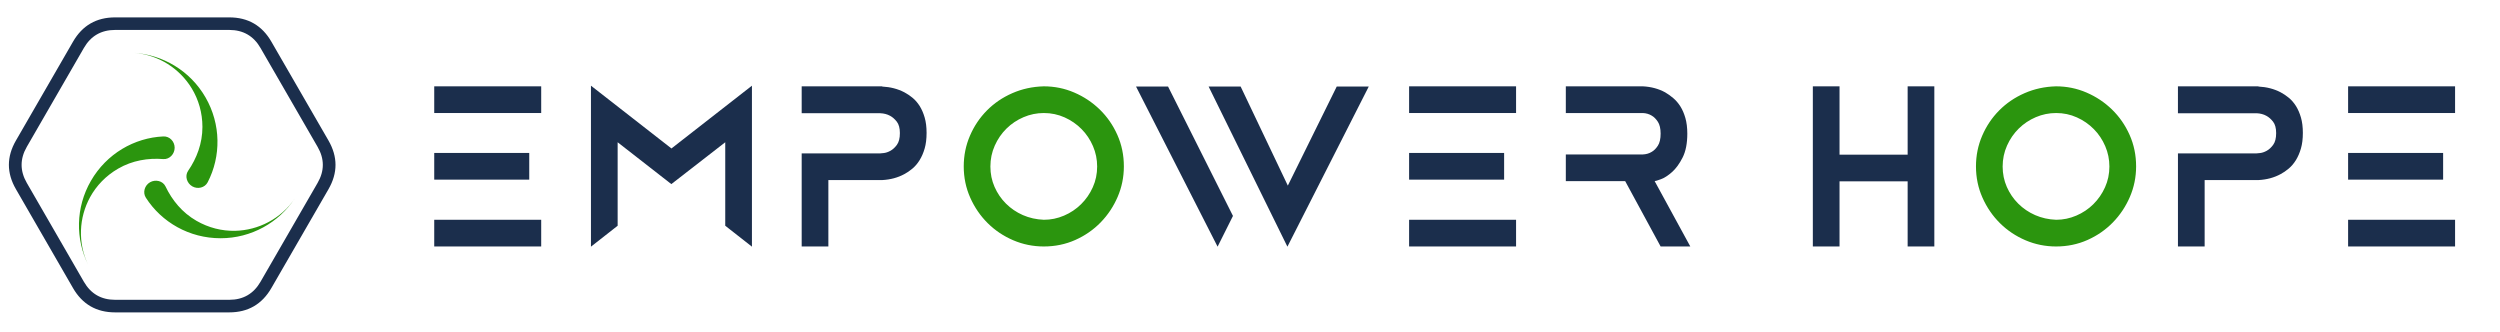
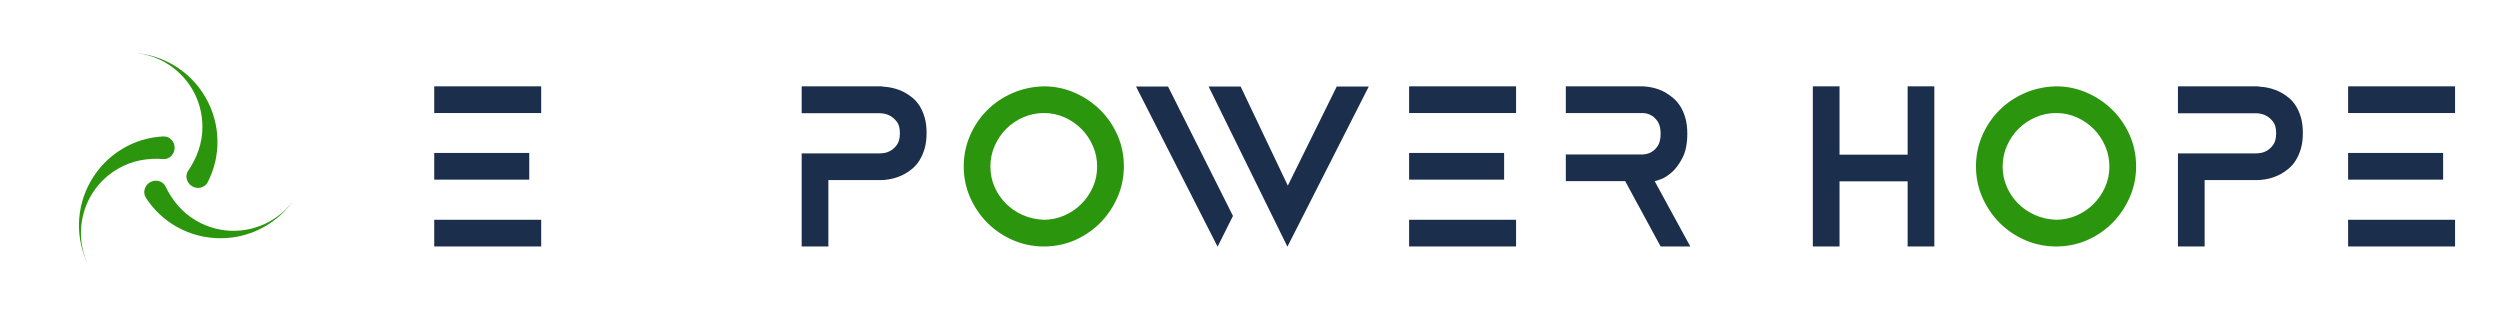
<svg xmlns="http://www.w3.org/2000/svg" xmlns:xlink="http://www.w3.org/1999/xlink" version="1.1" id="Layer_1" x="0px" y="0px" viewBox="0 0 2554.33 339.56" style="enable-background:new 0 0 2554.33 339.56;" xml:space="preserve">
  <style type="text/css">
	.st0{display:none;}
	.st1{display:inline;fill:#1B2E4C;}
	.st2{display:inline;}
	.st3{clip-path:url(#SVGID_00000109003646655513943110000013053742963813136269_);fill:#1B2E4C;}
	
		.st4{clip-path:url(#SVGID_00000109003646655513943110000013053742963813136269_);fill-rule:evenodd;clip-rule:evenodd;fill:#1B2E4C;}
	.st5{fill-rule:evenodd;clip-rule:evenodd;fill:#1B2E4C;}
	.st6{fill-rule:evenodd;clip-rule:evenodd;fill:#2B950E;}
	.st7{fill:#1B2E4C;}
	.st8{fill:#2B950E;}
</style>
  <g class="st0">
-     <path class="st1" d="M1511.12,297.37v-3.59h14.4v3.59H1511.12z M1523.91,284.78v3.59h-12.79v-3.59H1523.91z M1511.12,275.82h14.4   v3.59h-14.4V275.82z M1511.12,275.82" />
    <path class="st1" d="M1553.15,275.73v21.66l-3.59-2.82v-11.23l-7.24,5.63l-7.21-5.63v11.23l-3.62,2.82v-21.66l10.83,8.45   L1553.15,275.73z M1553.15,275.73" />
    <path class="st1" d="M1569.96,275.85c1.11,0.06,2.11,0.32,2.99,0.78c0.36,0.19,0.73,0.43,1.09,0.73c0.36,0.3,0.69,0.67,0.97,1.11   c0.28,0.44,0.5,0.96,0.68,1.55c0.17,0.59,0.26,1.28,0.26,2.07c0,0.8-0.09,1.5-0.26,2.1c-0.18,0.59-0.4,1.12-0.68,1.57   c-0.28,0.45-0.6,0.83-0.97,1.14c-0.36,0.31-0.73,0.55-1.09,0.75c-0.88,0.48-1.88,0.75-2.99,0.8h-7.24v8.93h-3.59v-12.56h10.57   c0.02,0,0.17-0.02,0.46-0.04c0.29-0.03,0.59-0.13,0.91-0.3c0.32-0.17,0.61-0.44,0.88-0.8c0.27-0.36,0.4-0.89,0.4-1.58   c0-0.67-0.14-1.18-0.41-1.53c-0.28-0.36-0.58-0.62-0.91-0.79c-0.38-0.21-0.82-0.33-1.32-0.35h-10.57v-3.59h10.83V275.85z    M1569.96,275.85" />
    <path class="st1" d="M1590.99,275.82c1.44,0,2.8,0.28,4.09,0.83c1.29,0.55,2.44,1.32,3.43,2.29c1,0.97,1.78,2.11,2.37,3.42   c0.58,1.31,0.88,2.73,0.88,4.24c0,1.44-0.28,2.8-0.83,4.09c-0.56,1.29-1.32,2.44-2.29,3.43c-0.97,1-2.1,1.79-3.42,2.37   c-1.31,0.58-2.73,0.88-4.24,0.88c-1.44,0-2.81-0.28-4.11-0.83c-1.3-0.55-2.44-1.32-3.43-2.3c-0.98-0.98-1.77-2.12-2.35-3.43   c-0.59-1.31-0.88-2.71-0.88-4.21c0-1.46,0.28-2.83,0.83-4.12c0.55-1.29,1.32-2.43,2.28-3.41c0.97-0.98,2.11-1.75,3.42-2.33   C1588.07,276.16,1589.48,275.86,1590.99,275.82L1590.99,275.82z M1590.99,293.78c0.94,0,1.84-0.19,2.72-0.56   c0.87-0.37,1.64-0.88,2.3-1.54c0.66-0.65,1.19-1.41,1.58-2.29c0.39-0.87,0.59-1.8,0.59-2.8c0-0.96-0.19-1.87-0.56-2.74   c-0.38-0.87-0.89-1.64-1.54-2.3c-0.65-0.66-1.41-1.19-2.29-1.58c-0.87-0.39-1.8-0.59-2.8-0.59c-0.96,0-1.88,0.19-2.75,0.56   c-0.87,0.38-1.64,0.89-2.3,1.54c-0.66,0.65-1.19,1.42-1.58,2.3c-0.39,0.88-0.59,1.82-0.59,2.82c0,0.98,0.18,1.89,0.56,2.75   c0.38,0.85,0.89,1.6,1.54,2.25c0.65,0.65,1.41,1.17,2.28,1.55C1589.03,293.53,1589.98,293.74,1590.99,293.78L1590.99,293.78z    M1590.99,293.78" />
    <path class="st1" d="M1615.73,293.26l-2.07,4.14l-10.98-21.55h4.31L1615.73,293.26z M1629.69,275.85h4.31l-10.95,21.55l-10.6-21.55   h4.31l6.35,13.33L1629.69,275.85z M1629.69,275.85" />
    <path class="st1" d="M1638.71,297.37v-3.59h14.39v3.59H1638.71z M1651.5,284.78v3.59h-12.79v-3.59H1651.5z M1638.71,275.82h14.39   v3.59h-14.39V275.82z M1638.71,275.82" />
    <path class="st1" d="M1675.83,297.37h-3.99l-4.77-8.79h-7.99v-3.56h10.37c0.44-0.02,0.84-0.14,1.18-0.35   c0.31-0.17,0.59-0.45,0.83-0.83c0.25-0.38,0.38-0.93,0.38-1.64c0-0.69-0.12-1.23-0.38-1.61c-0.25-0.38-0.53-0.66-0.83-0.83   c-0.34-0.21-0.74-0.33-1.18-0.35h-10.37v-3.59h10.37c1.11,0.06,2.11,0.32,2.99,0.8c0.36,0.21,0.73,0.47,1.09,0.78   c0.36,0.3,0.68,0.68,0.96,1.12c0.28,0.44,0.5,0.97,0.68,1.57c0.17,0.61,0.26,1.31,0.26,2.11c0,1.3-0.21,2.37-0.63,3.2   c-0.42,0.83-0.9,1.48-1.42,1.95c-0.52,0.47-1.02,0.79-1.49,0.96c-0.47,0.18-0.75,0.26-0.85,0.26L1675.83,297.37z M1675.83,297.37" />
    <path class="st1" d="M1701.49,275.85h3.59v21.52h-3.59v-8.79h-12.75v-3.56h12.75V275.85z M1701.49,275.85" />
    <path class="st1" d="M1720.74,275.82c1.44,0,2.8,0.28,4.09,0.83c1.29,0.55,2.44,1.32,3.43,2.29s1.79,2.11,2.37,3.42   c0.59,1.31,0.88,2.73,0.88,4.24c0,1.44-0.28,2.8-0.83,4.09c-0.55,1.29-1.32,2.44-2.28,3.43c-0.97,1-2.11,1.79-3.42,2.37   c-1.31,0.58-2.72,0.88-4.24,0.88c-1.44,0-2.8-0.28-4.11-0.83c-1.3-0.55-2.44-1.32-3.43-2.3c-0.98-0.98-1.77-2.12-2.35-3.43   c-0.58-1.31-0.88-2.71-0.88-4.21c0-1.46,0.28-2.83,0.83-4.12c0.56-1.29,1.32-2.43,2.29-3.41c0.97-0.98,2.11-1.75,3.42-2.33   C1717.81,276.16,1719.23,275.86,1720.74,275.82L1720.74,275.82z M1720.74,293.78c0.94,0,1.84-0.19,2.71-0.56   c0.87-0.37,1.64-0.88,2.3-1.54c0.66-0.65,1.19-1.41,1.58-2.29c0.39-0.87,0.59-1.8,0.59-2.8c0-0.96-0.19-1.87-0.56-2.74   c-0.38-0.87-0.89-1.64-1.54-2.3c-0.65-0.66-1.41-1.19-2.29-1.58c-0.87-0.39-1.8-0.59-2.8-0.59c-0.96,0-1.87,0.19-2.74,0.56   c-0.87,0.38-1.64,0.89-2.3,1.54c-0.66,0.65-1.19,1.42-1.58,2.3c-0.39,0.88-0.59,1.82-0.59,2.82c0,0.98,0.19,1.89,0.56,2.75   c0.38,0.85,0.89,1.6,1.54,2.25c0.65,0.65,1.41,1.17,2.28,1.55C1718.78,293.53,1719.72,293.74,1720.74,293.78L1720.74,293.78z    M1720.74,293.78" />
    <path class="st1" d="M1747.26,275.85c1.11,0.06,2.1,0.32,2.99,0.78c0.36,0.19,0.73,0.43,1.09,0.73c0.36,0.3,0.69,0.67,0.97,1.11   c0.28,0.44,0.5,0.96,0.68,1.55c0.17,0.59,0.26,1.28,0.26,2.07c0,0.8-0.09,1.5-0.26,2.1c-0.18,0.59-0.4,1.12-0.68,1.57   c-0.28,0.45-0.6,0.83-0.97,1.14c-0.36,0.31-0.73,0.55-1.09,0.75c-0.88,0.48-1.88,0.75-2.99,0.8h-7.24v8.93h-3.59v-12.56H1747   c0.02,0,0.17-0.02,0.46-0.04c0.29-0.03,0.59-0.13,0.91-0.3c0.32-0.17,0.61-0.44,0.88-0.8c0.27-0.36,0.4-0.89,0.4-1.58   c0-0.67-0.14-1.18-0.41-1.53c-0.28-0.36-0.58-0.62-0.91-0.79c-0.38-0.21-0.82-0.33-1.32-0.35h-10.57v-3.59h10.83V275.85z    M1747.26,275.85" />
    <g class="st2">
      <defs>
        <rect id="SVGID_1_" x="1458" y="267.22" width="315" height="39" />
      </defs>
      <clipPath id="SVGID_00000137112423389433062180000009264197698950454935_">
        <use xlink:href="#SVGID_1_" style="overflow:visible;" />
      </clipPath>
      <path style="clip-path:url(#SVGID_00000137112423389433062180000009264197698950454935_);fill:#1B2E4C;" d="M1758.6,297.37v-3.59    h14.4v3.59H1758.6z M1771.39,284.78v3.59h-12.79v-3.59H1771.39z M1758.6,275.82h14.4v3.59h-14.4V275.82z M1758.6,275.82" />
      <path style="clip-path:url(#SVGID_00000137112423389433062180000009264197698950454935_);fill-rule:evenodd;clip-rule:evenodd;fill:#1B2E4C;" d="    M1474.4,271.87 M1483.78,277.7c2.05,3.55,2.05,7.75,0.29,11.14c-0.38,0.73-1.31,0.95-2.02,0.54c-0.71-0.41-1.01-1.36-0.55-2.03    c1.13-1.65,1.88-3.6,1.88-5.76c0-1.85-0.5-3.58-1.4-5.06c-1.59-2.61-4.36-4.41-7.58-4.66    C1478.16,272.12,1481.75,274.19,1483.78,277.7L1483.78,277.7z M1468.4,299.7c-1.67-3.39-1.68-7.52,0.36-11.04    c2.05-3.55,5.69-5.65,9.5-5.82c0.82-0.04,1.48,0.66,1.48,1.48c0,0.82-0.67,1.55-1.49,1.49c-1.99-0.16-4.06,0.18-5.92,1.25    c-1.6,0.93-2.85,2.23-3.68,3.74C1467.18,293.48,1467.01,296.79,1468.4,299.7L1468.4,299.7z M1485.75,296.19    c-4.1,0-7.73-2.1-9.79-5.32c-0.44-0.69-0.16-1.61,0.54-2.02c0.71-0.41,1.68-0.2,2.03,0.55c0.86,1.81,2.18,3.43,4.05,4.5    c1.6,0.93,3.35,1.36,5.08,1.32c3.06-0.07,6.01-1.57,7.83-4.24C1493.39,294.12,1489.81,296.19,1485.75,296.19L1485.75,296.19z     M1492.42,302.72c-1.23,2.12-3.07,3.19-5.52,3.19h-14.97c-2.46,0-4.3-1.07-5.52-3.19l-7.48-12.97c-1.23-2.12-1.23-4.25,0-6.38    l7.48-12.96c1.23-2.13,3.07-3.19,5.52-3.19h14.97c2.46,0,4.3,1.06,5.52,3.19l7.49,12.96c1.23,2.13,1.23,4.25,0,6.38    L1492.42,302.72z M1486.9,268.87h-14.97c-1.82,0-3.19,0.79-4.1,2.36l-7.48,12.96c-0.91,1.58-0.91,3.16,0,4.73l7.48,12.96    c0.91,1.58,2.28,2.37,4.1,2.37h14.97c1.82,0,3.19-0.79,4.1-2.37l7.48-12.96c0.92-1.58,0.92-3.16,0-4.73l-7.48-12.96    C1490.09,269.66,1488.72,268.87,1486.9,268.87L1486.9,268.87z M1486.9,268.87" />
    </g>
  </g>
-   <path id="Hex" class="st5" d="M136.86,54 M277.28,294.3c-9.56,16.56-23.89,24.87-43.04,24.87H117.63  c-19.14,0-33.48-8.31-43.04-24.87L16.28,193.29c-9.59-16.56-9.59-33.11,0-49.7L74.59,42.62c9.56-16.59,23.89-24.86,43.04-24.86  h116.62c19.14,0,33.48,8.27,43.04,24.86l58.34,100.98c9.56,16.59,9.56,33.14,0,49.7L277.28,294.3z M234.24,30.59H117.63  c-14.19,0-24.84,6.12-31.93,18.42L27.39,150.02c-7.09,12.29-7.09,24.59,0,36.88L85.7,287.88c7.09,12.29,17.74,18.44,31.93,18.44  h116.62c14.19,0,24.84-6.15,31.93-18.44l58.31-100.98c7.13-12.29,7.13-24.59,0-36.88L266.17,49.01  C259.08,36.72,248.43,30.59,234.24,30.59L234.24,30.59z M234.24,30.59" />
  <path id="logo_00000135692271570729667260000000022286499622274464_" class="st6" d="M136.86,54 M209.93,99.4  c15.98,27.67,15.95,60.38,2.28,86.8c-2.92,5.66-10.22,7.39-15.76,4.2c-5.54-3.19-7.85-10.56-4.26-15.82  c8.83-12.85,14.64-28.06,14.64-44.86c0-14.42-3.93-27.91-10.92-39.41c-12.36-20.33-34-34.39-59.05-36.31  C166.2,55.95,194.1,72.02,209.93,99.4L209.93,99.4z M90.14,270.75c-13.03-26.39-13.05-58.62,2.77-86  c15.98-27.67,44.31-44.01,74.01-45.35c6.39-0.3,11.53,5.14,11.53,11.54c0,6.39-5.24,12.08-11.59,11.59  c-15.52-1.22-31.62,1.37-46.14,9.77c-12.47,7.21-22.21,17.37-28.67,29.15C80.62,222.33,79.28,248.1,90.14,270.75L90.14,270.75z   M225.33,243.42c-31.96,0-60.26-16.38-76.3-41.42c-3.44-5.35-1.28-12.57,4.23-15.76c5.54-3.19,13.09-1.52,15.85,4.26  c6.72,14.06,16.98,26.69,31.53,35.06c12.48,7.21,26.14,10.56,39.56,10.28c23.8-0.55,46.81-12.26,60.99-33.02  C284.83,227.29,256.95,243.42,225.33,243.42L225.33,243.42z M234.24,30.59" />
  <g>
    <path class="st7" d="M443.67,88.21h109.29v27.27H443.67V88.21z M540.75,156.27v27.27h-97.08v-27.27H540.75z M443.67,251.82v-27.27   h109.29v27.27H443.67z" />
-     <path class="st7" d="M768.28,87.55v164.48l-27.27-21.38v-85.3l-55.08,42.76l-54.86-42.76v85.3l-27.27,21.38V87.55l82.24,64.14   L768.28,87.55z" />
    <path class="st7" d="M924.03,94.32c2.76,1.46,5.53,3.31,8.29,5.56c2.76,2.26,5.2,5.06,7.31,8.4c2.11,3.35,3.82,7.27,5.13,11.78   c1.31,4.51,1.96,9.75,1.96,15.71c0,6.11-0.65,11.42-1.96,15.92c-1.31,4.51-3.02,8.47-5.13,11.89c-2.11,3.42-4.55,6.29-7.31,8.62   c-2.76,2.33-5.53,4.22-8.29,5.67c-6.69,3.64-14.25,5.67-22.69,6.11h-54.97v67.84H819.1v-95.11h80.28c0.14,0,1.31-0.11,3.49-0.33   c2.18-0.22,4.47-0.98,6.87-2.29c2.4-1.31,4.62-3.34,6.65-6.11c2.04-2.76,3.05-6.76,3.05-12c0-5.09-1.06-8.98-3.16-11.67   c-2.11-2.69-4.4-4.69-6.87-6c-2.91-1.6-6.25-2.47-10.04-2.62H819.1V88.21h82.24v0.22C909.78,88.86,917.34,90.83,924.03,94.32z" />
    <path class="st8" d="M1066.48,88.21c10.91,0,21.27,2.11,31.09,6.33c9.82,4.22,18.5,10,26.07,17.34c7.56,7.35,13.56,16,18,25.96   c4.43,9.96,6.65,20.69,6.65,32.18c0,10.91-2.11,21.27-6.33,31.09c-4.22,9.82-10,18.51-17.34,26.07c-7.35,7.56-16,13.56-25.96,18   c-9.96,4.44-20.69,6.65-32.18,6.65c-10.91,0-21.31-2.11-31.19-6.33c-9.89-4.22-18.58-10.04-26.07-17.45   c-7.49-7.42-13.45-16.11-17.89-26.07c-4.44-9.96-6.65-20.62-6.65-31.96c0-11.05,2.11-21.49,6.33-31.3   c4.22-9.82,10-18.43,17.34-25.85c7.34-7.42,16-13.31,25.96-17.67C1044.27,90.83,1054.99,88.5,1066.48,88.21z M1066.59,224.55   c7.11,0,13.97-1.41,20.57-4.24c6.6-2.83,12.41-6.71,17.41-11.65c5.01-4.94,9-10.7,11.97-17.31c2.98-6.61,4.46-13.68,4.46-21.23   c0-7.26-1.42-14.19-4.25-20.79c-2.83-6.6-6.71-12.41-11.65-17.41c-4.94-5.01-10.7-9-17.31-11.97s-13.68-4.47-21.23-4.47   c-7.26,0-14.19,1.42-20.79,4.25c-6.61,2.83-12.41,6.71-17.42,11.65c-5.01,4.94-9,10.74-11.97,17.42   c-2.98,6.68-4.46,13.79-4.46,21.33c0,7.4,1.41,14.33,4.24,20.79c2.83,6.46,6.71,12.15,11.65,17.09c4.94,4.94,10.7,8.85,17.31,11.76   C1051.75,222.67,1058.9,224.26,1066.59,224.55z" />
    <path class="st7" d="M1259.76,220.62l-15.71,31.41l-83.33-163.61h32.72L1259.76,220.62z M1365.78,88.43h32.72l-83.11,163.61   l-80.5-163.61h32.72l48.21,101.22L1365.78,88.43z" />
    <path class="st7" d="M1439.73,88.21h109.29v27.27h-109.29V88.21z M1536.81,156.27v27.27h-97.08v-27.27H1536.81z M1439.73,251.82   v-27.27h109.29v27.27H1439.73z" />
    <path class="st7" d="M1727.03,251.82h-30.32l-36.21-66.75h-60.65V157.8h78.75c3.34-0.14,6.33-1.01,8.94-2.6   c2.33-1.3,4.43-3.4,6.33-6.29c1.89-2.89,2.84-7.02,2.84-12.37c0-5.21-0.95-9.26-2.84-12.15c-1.89-2.89-4-4.99-6.33-6.3   c-2.62-1.59-5.6-2.46-8.94-2.6h-78.75V88.21h78.75c8.43,0.44,16,2.47,22.69,6.11c2.76,1.6,5.53,3.57,8.29,5.89   c2.76,2.33,5.2,5.16,7.31,8.51c2.11,3.35,3.82,7.31,5.13,11.89c1.31,4.58,1.96,9.93,1.96,16.03c0,9.89-1.6,18-4.8,24.32   c-3.2,6.33-6.8,11.27-10.8,14.83c-4,3.56-7.78,6-11.34,7.31c-3.57,1.31-5.71,1.96-6.43,1.96L1727.03,251.82z" />
    <path class="st7" d="M1976.37,88.21v163.61h-27.27v-66.54h-69.59v66.54h-27.27V88.21h27.27v69.81h69.59V88.21H1976.37z" />
    <path class="st8" d="M2100.72,88.21c10.91,0,21.27,2.11,31.09,6.33c9.82,4.22,18.51,10,26.07,17.34c7.56,7.35,13.56,16,18,25.96   c4.43,9.96,6.65,20.69,6.65,32.18c0,10.91-2.11,21.27-6.33,31.09c-4.22,9.82-10,18.51-17.34,26.07c-7.35,7.56-16,13.56-25.96,18   c-9.96,4.44-20.69,6.65-32.18,6.65c-10.91,0-21.31-2.11-31.2-6.33c-9.89-4.22-18.58-10.04-26.07-17.45   c-7.49-7.42-13.45-16.11-17.89-26.07c-4.44-9.96-6.65-20.62-6.65-31.96c0-11.05,2.11-21.49,6.33-31.3   c4.22-9.82,10-18.43,17.34-25.85c7.34-7.42,16-13.31,25.96-17.67C2078.5,90.83,2089.23,88.5,2100.72,88.21z M2100.83,224.55   c7.11,0,13.97-1.41,20.57-4.24c6.6-2.83,12.41-6.71,17.41-11.65s9-10.7,11.97-17.31c2.98-6.61,4.46-13.68,4.46-21.23   c0-7.26-1.42-14.19-4.25-20.79c-2.83-6.6-6.71-12.41-11.65-17.41c-4.94-5.01-10.7-9-17.31-11.97c-6.61-2.98-13.68-4.47-21.22-4.47   c-7.26,0-14.19,1.42-20.79,4.25c-6.61,2.83-12.41,6.71-17.42,11.65c-5.01,4.94-9,10.74-11.97,17.42s-4.46,13.79-4.46,21.33   c0,7.4,1.42,14.33,4.24,20.79c2.83,6.46,6.71,12.15,11.65,17.09c4.94,4.94,10.7,8.85,17.31,11.76   C2085.99,222.67,2093.13,224.26,2100.83,224.55z" />
    <path class="st7" d="M2330.21,94.32c2.76,1.46,5.53,3.31,8.29,5.56c2.76,2.26,5.2,5.06,7.31,8.4c2.11,3.35,3.82,7.27,5.13,11.78   c1.31,4.51,1.96,9.75,1.96,15.71c0,6.11-0.65,11.42-1.96,15.92c-1.31,4.51-3.02,8.47-5.13,11.89c-2.11,3.42-4.55,6.29-7.31,8.62   c-2.76,2.33-5.53,4.22-8.29,5.67c-6.69,3.64-14.25,5.67-22.69,6.11h-54.97v67.84h-27.27v-95.11h80.28c0.14,0,1.31-0.11,3.49-0.33   s4.47-0.98,6.87-2.29c2.4-1.31,4.62-3.34,6.65-6.11c2.04-2.76,3.05-6.76,3.05-12c0-5.09-1.06-8.98-3.16-11.67   c-2.11-2.69-4.4-4.69-6.87-6c-2.91-1.6-6.25-2.47-10.04-2.62h-80.28V88.21h82.24v0.22C2315.95,88.86,2323.52,90.83,2330.21,94.32z" />
    <path class="st7" d="M2399.14,88.21h109.29v27.27h-109.29V88.21z M2496.22,156.27v27.27h-97.08v-27.27H2496.22z M2399.14,251.82   v-27.27h109.29v27.27H2399.14z" />
  </g>
</svg>